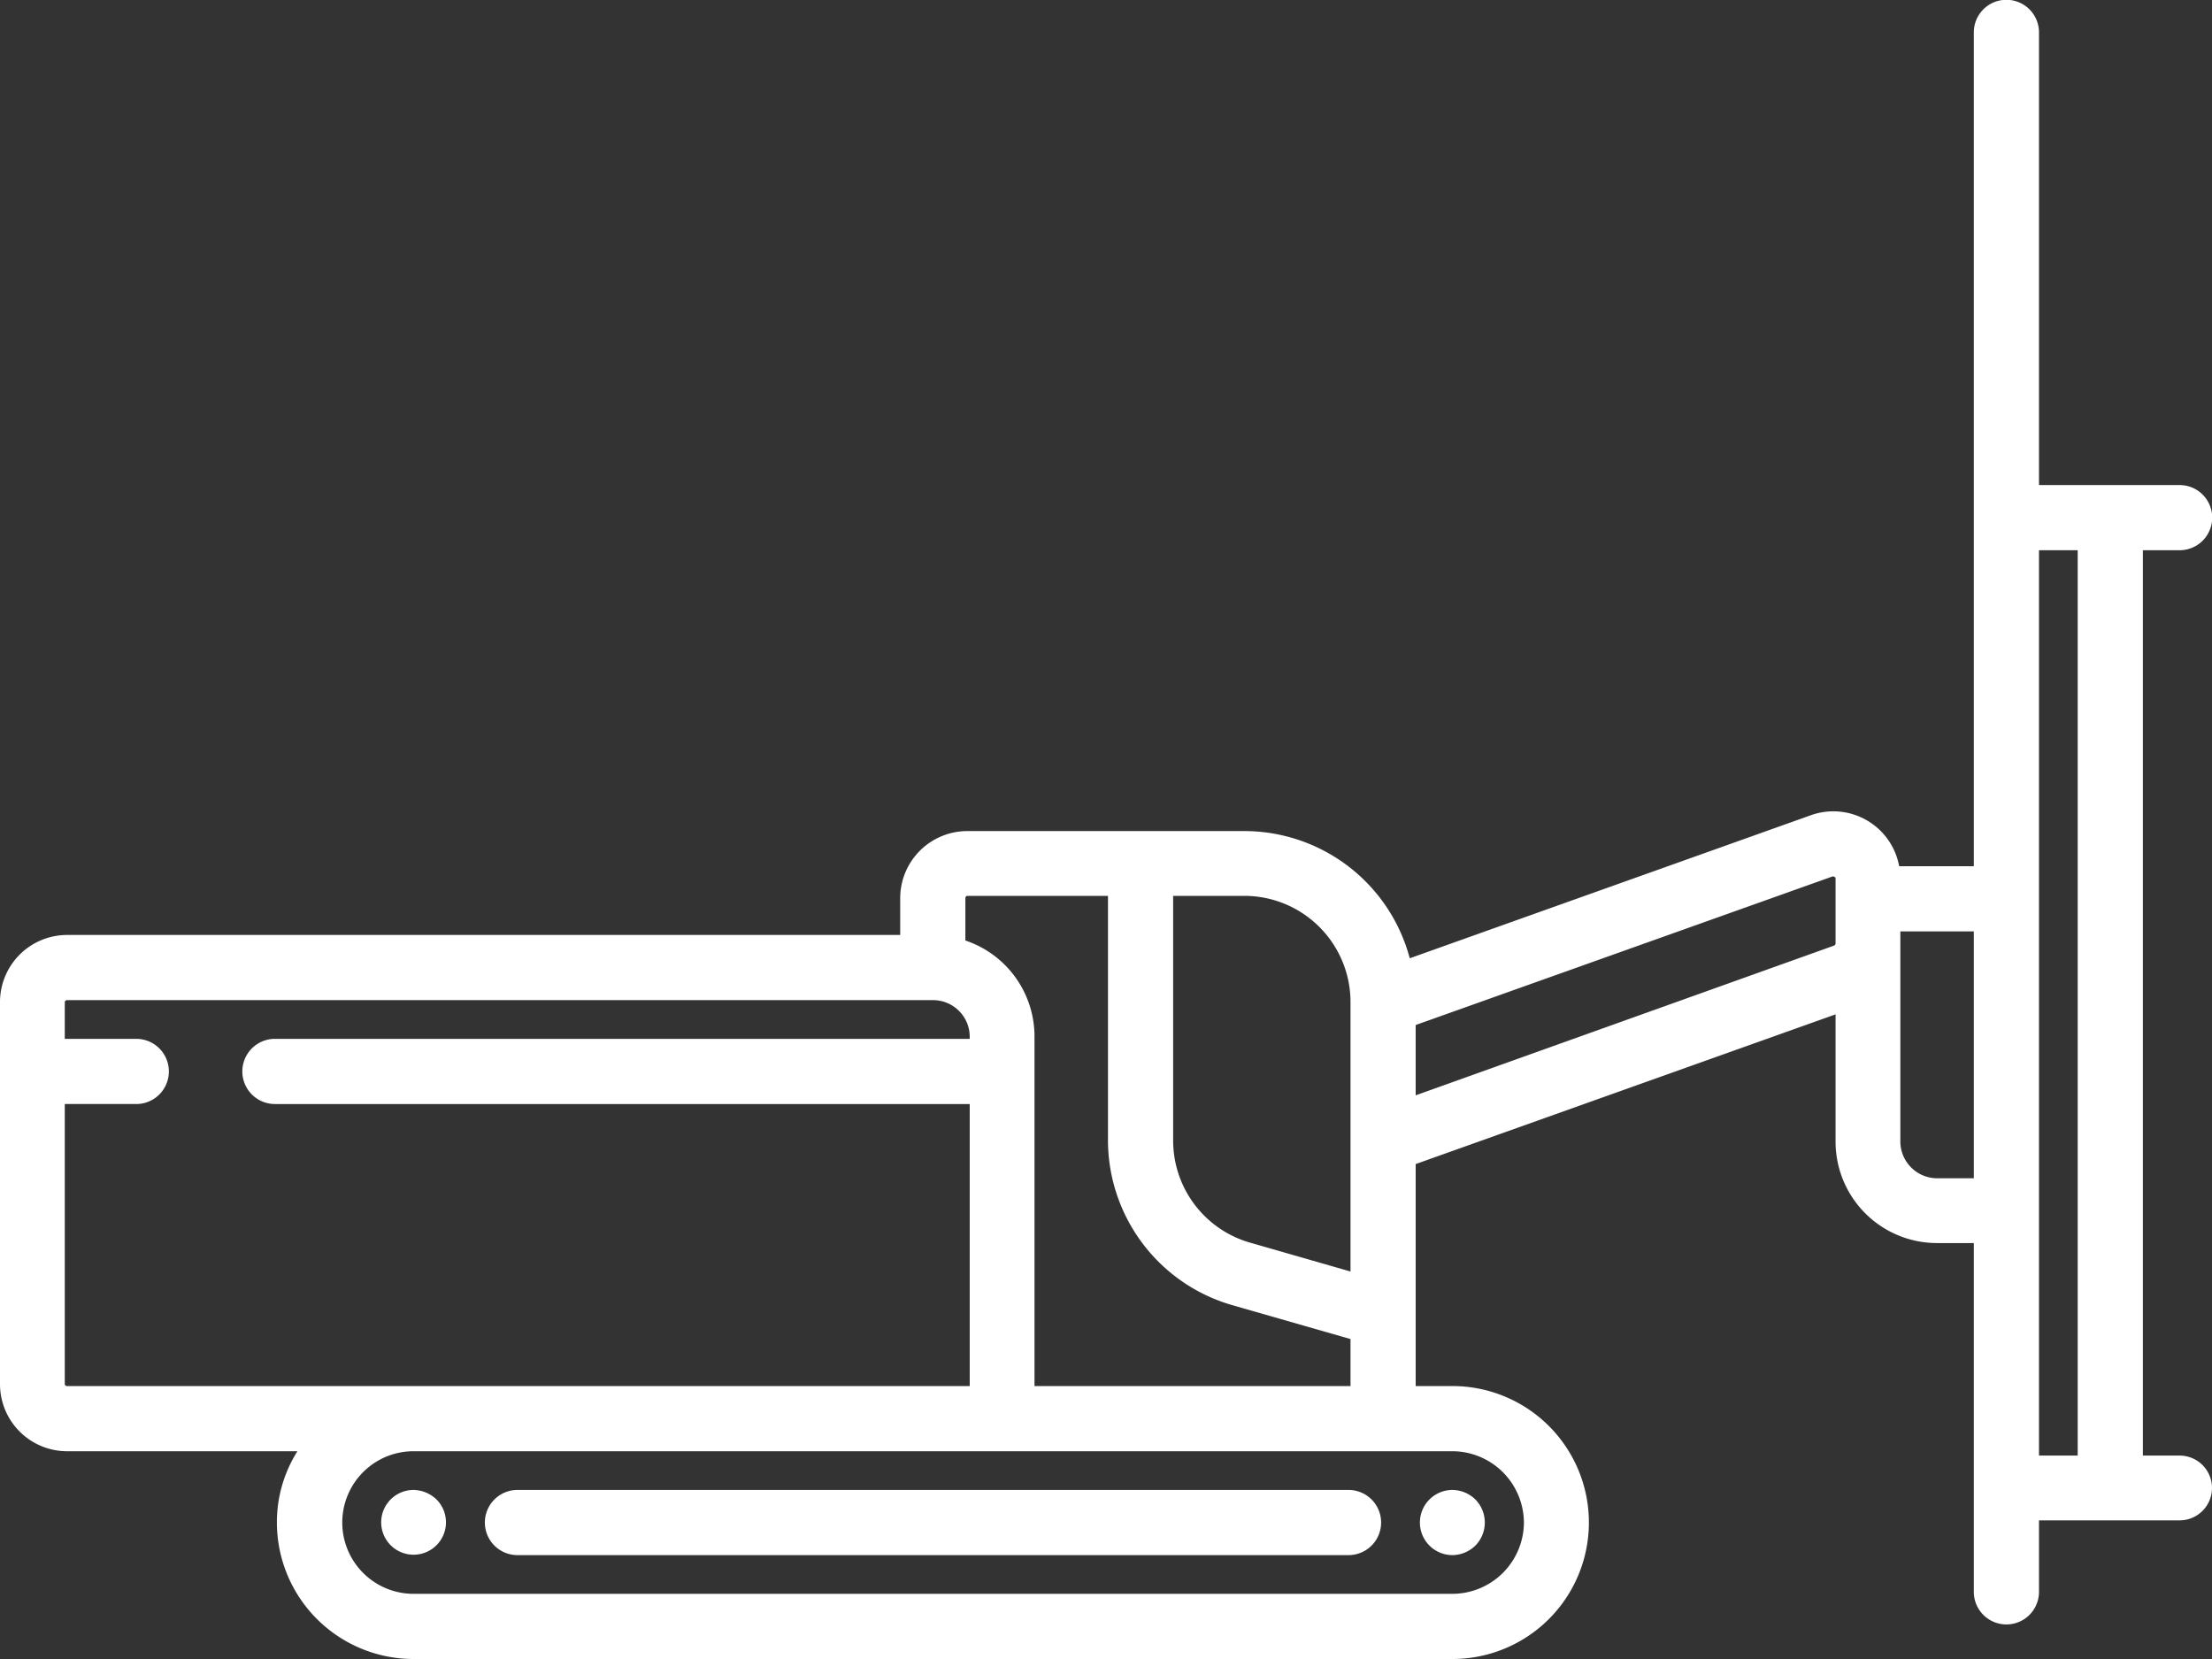
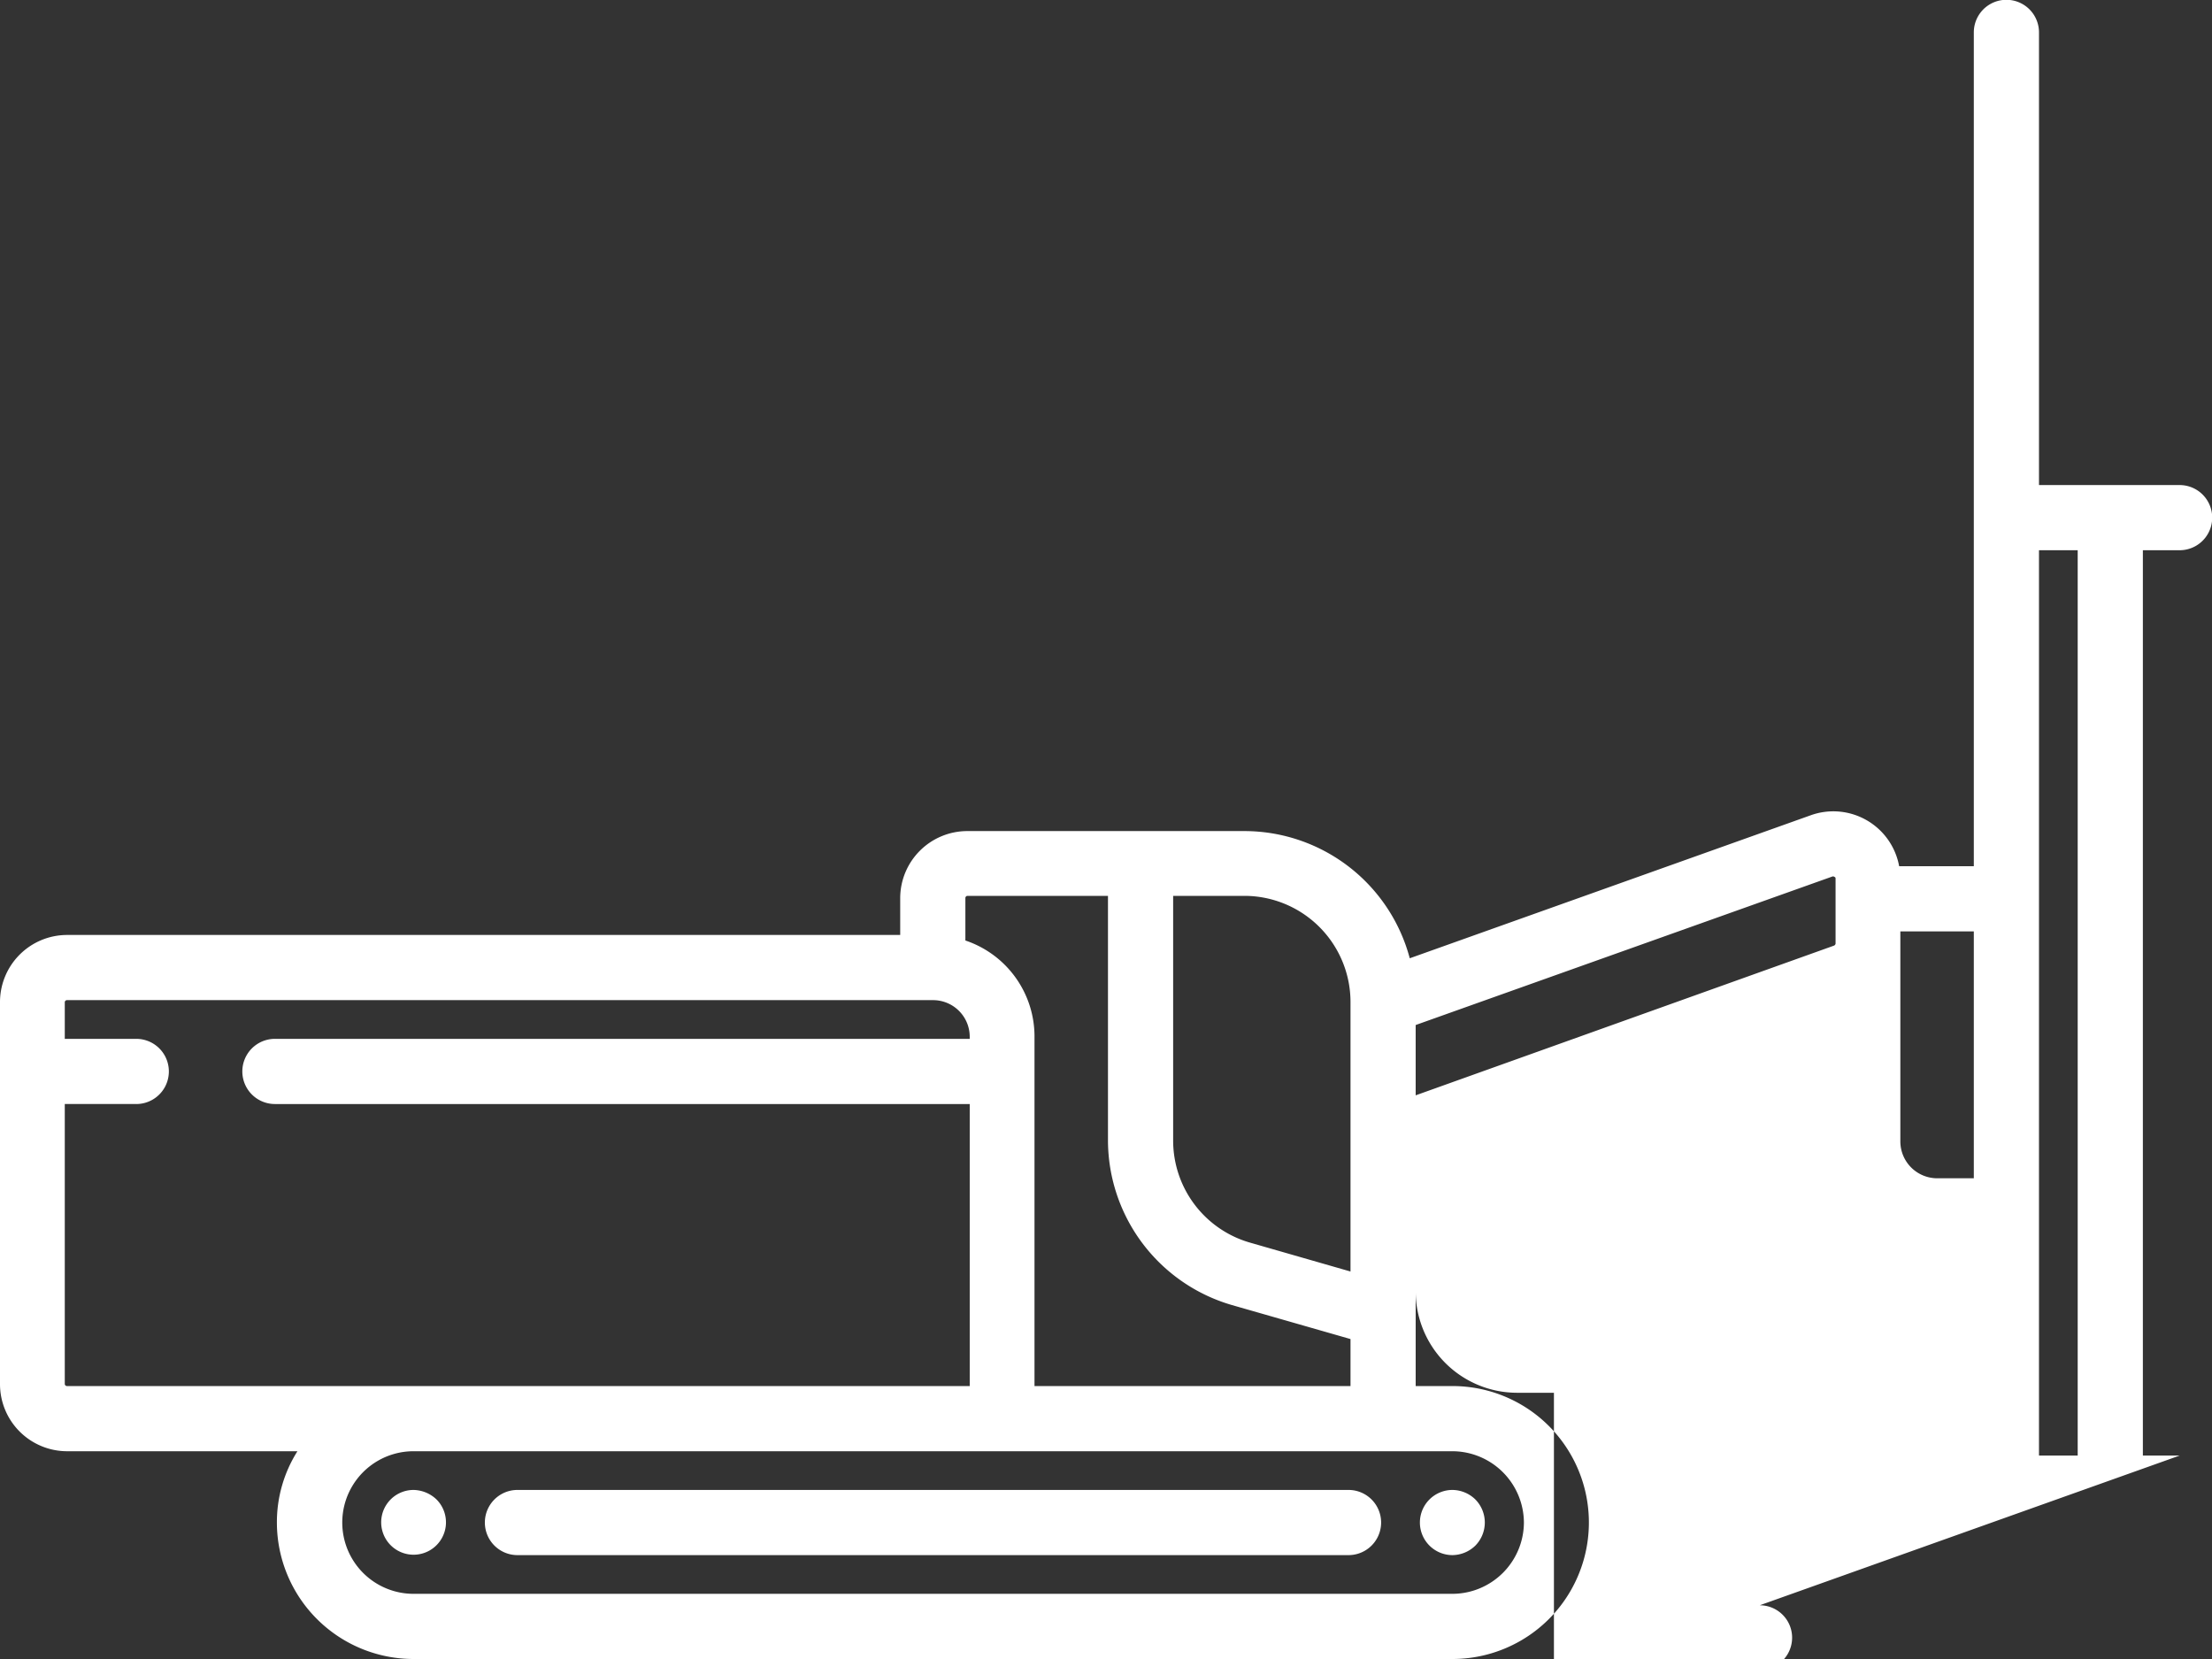
<svg xmlns="http://www.w3.org/2000/svg" width="56" height="42" viewBox="0 0 56 42">
  <rect x="0" y="0" width="56" height="42" fill="#333333" stroke="none" />
  <defs>
    <style>.cls-1{fill:#fff;fill-rule:evenodd}</style>
  </defs>
-   <path id="icon3" class="cls-1" d="M1289.47 5444.72a.82.82 0 1 0 .58.24.867.867 0 0 0-.58-.24zm25.72.24a.825.825 0 0 0 .58 1.41.843.843 0 0 0 .58-.24.833.833 0 0 0 0-1.17.843.843 0 0 0-.58-.24.825.825 0 0 0-.58.24zm-2.05-.24h-21.04a.825.825 0 1 0 0 1.65h21.04a.825.825 0 0 0 0-1.65zm21.04-.87h-.93v-22.92h.93a.825.825 0 0 0 0-1.65h-3.56v-11.46a.825.825 0 0 0-1.65 0v21.11h-1.89a1.694 1.694 0 0 0-2.24-1.29l-10.15 3.62a4.335 4.335 0 0 0-4.18-3.22h-7.02a1.7 1.7 0 0 0-1.7 1.7v.93h-21.09a1.7 1.7 0 0 0-1.7 1.7v9.67a1.7 1.7 0 0 0 1.7 1.7h5.83a3.363 3.363 0 0 0-.52 1.81 3.459 3.459 0 0 0 3.46 3.45h26.3a3.455 3.455 0 0 0 0-6.91h-.93v-5.62l10.63-3.79v3.22a2.569 2.569 0 0 0 2.57 2.57h.93v8.83a.825.825 0 0 0 1.65 0v-1.81h3.56a.82.82 0 1 0 0-1.64zm-20.99-11.48v6.82l-2.54-.73a2.688 2.688 0 0 1-1.95-2.58v-6.2h1.81a2.689 2.689 0 0 1 2.68 2.69zm-32.55 9.67v-7.09h1.81a.825.825 0 0 0 0-1.65h-1.81v-.93a.056.056 0 0 1 .06-.05h21.92a.928.928 0 0 1 .93.93v.05h-17.59a.825.825 0 0 0 0 1.65h17.59v7.14h-22.85a.056.056 0 0 1-.06-.05zm36.94 3.51a1.814 1.814 0 0 1-1.81 1.8h-26.3a1.805 1.805 0 1 1 0-3.61h26.3a1.816 1.816 0 0 1 1.81 1.81zm-12.39-3.46v-8.84a2.563 2.563 0 0 0-1.75-2.44v-1.07a.056.056 0 0 1 .05-.06h3.56v6.2a4.35 4.35 0 0 0 3.14 4.16l3 .86v1.19h-8zm20.24-11.15l-10.59 3.79v-1.78l10.55-3.76a.051.051 0 0 1 .05.01.037.037 0 0 1 .03.04v1.65a.066.066 0 0 1-.04.05zm2.61 5.89a.935.935 0 0 1-.93-.93v-5.32h1.86v6.25h-.93zm2.58-15.9h.98v22.92h-.98v-22.92z" transform="translate(-1279 -5407)" />
+   <path id="icon3" class="cls-1" d="M1289.47 5444.72a.82.82 0 1 0 .58.24.867.867 0 0 0-.58-.24zm25.72.24a.825.825 0 0 0 .58 1.41.843.843 0 0 0 .58-.24.833.833 0 0 0 0-1.17.843.843 0 0 0-.58-.24.825.825 0 0 0-.58.24zm-2.05-.24h-21.04a.825.825 0 1 0 0 1.65h21.04a.825.825 0 0 0 0-1.65zm21.04-.87h-.93v-22.92h.93a.825.825 0 0 0 0-1.65h-3.56v-11.46a.825.825 0 0 0-1.65 0v21.11h-1.89a1.694 1.694 0 0 0-2.24-1.29l-10.15 3.62a4.335 4.335 0 0 0-4.18-3.22h-7.02a1.7 1.7 0 0 0-1.7 1.7v.93h-21.09a1.7 1.7 0 0 0-1.7 1.7v9.67a1.7 1.7 0 0 0 1.7 1.7h5.83a3.363 3.363 0 0 0-.52 1.81 3.459 3.459 0 0 0 3.46 3.45h26.3a3.455 3.455 0 0 0 0-6.91h-.93v-5.62v3.22a2.569 2.569 0 0 0 2.57 2.57h.93v8.83a.825.825 0 0 0 1.65 0v-1.81h3.56a.82.82 0 1 0 0-1.64zm-20.99-11.48v6.82l-2.54-.73a2.688 2.688 0 0 1-1.95-2.58v-6.2h1.81a2.689 2.689 0 0 1 2.68 2.69zm-32.55 9.67v-7.09h1.81a.825.825 0 0 0 0-1.65h-1.81v-.93a.056.056 0 0 1 .06-.05h21.92a.928.928 0 0 1 .93.93v.05h-17.59a.825.825 0 0 0 0 1.65h17.59v7.14h-22.85a.056.056 0 0 1-.06-.05zm36.94 3.51a1.814 1.814 0 0 1-1.81 1.8h-26.3a1.805 1.805 0 1 1 0-3.61h26.3a1.816 1.816 0 0 1 1.81 1.81zm-12.39-3.46v-8.84a2.563 2.563 0 0 0-1.75-2.44v-1.07a.056.056 0 0 1 .05-.06h3.56v6.2a4.35 4.35 0 0 0 3.14 4.16l3 .86v1.19h-8zm20.24-11.15l-10.59 3.79v-1.78l10.55-3.76a.051.051 0 0 1 .05.01.037.037 0 0 1 .03.04v1.65a.066.066 0 0 1-.04.05zm2.61 5.89a.935.935 0 0 1-.93-.93v-5.32h1.86v6.25h-.93zm2.58-15.9h.98v22.92h-.98v-22.92z" transform="translate(-1279 -5407)" />
</svg>